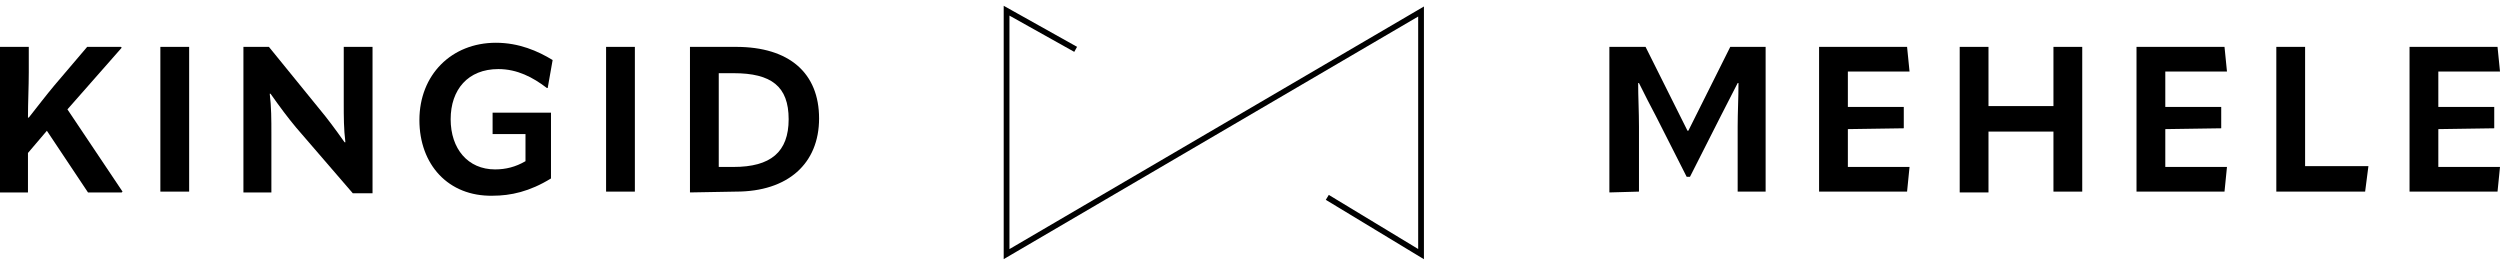
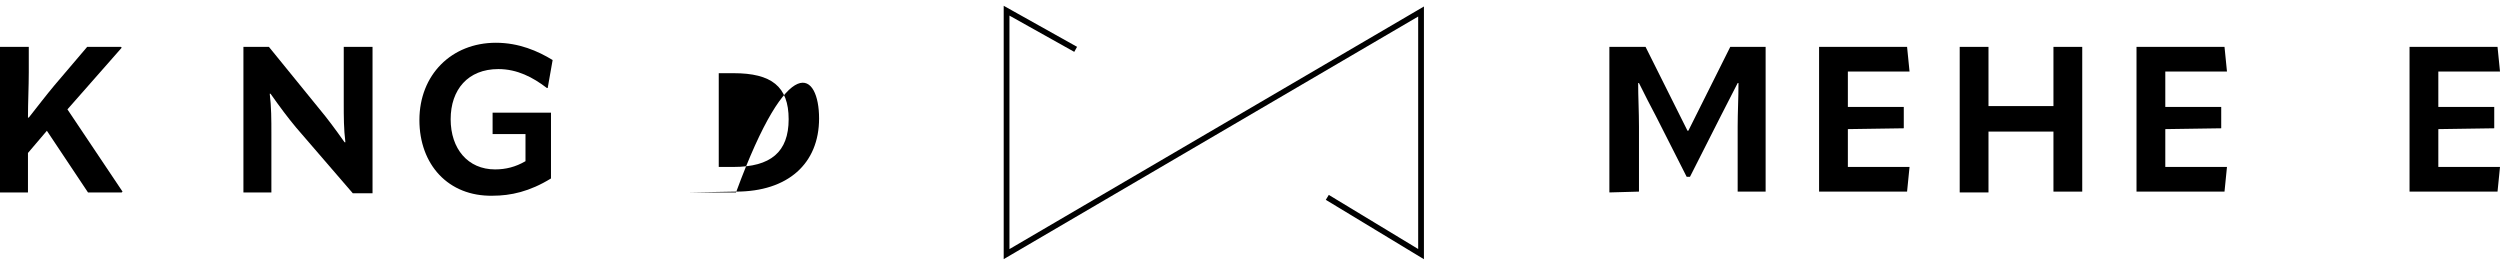
<svg xmlns="http://www.w3.org/2000/svg" width="304" height="32" viewBox="0 0 304 32" fill="none">
  <g clip-path="url(#clip0_71_53)">
    <path d="M130.8 6L122.4 1.3V30.9L172.8 1.4V30.9L161.4 24" stroke="black" stroke-width="0.7" stroke-miterlimit="10" />
    <path d="M8.2 13.3L14.9 23.3L14.8 23.4H10.7L5.7 15.9L3.4 18.6V23.4H0V5.7H3.5V8.8C3.5 10.5 3.4 12.5 3.4 14.3H3.5C4.6 12.9 5.6 11.6 6.6 10.4L10.6 5.7H14.7L14.8 5.8L8.2 13.3Z" fill="black" />
-     <path d="M19.5 5.7H23V23.3H19.5V5.7Z" fill="black" />
    <path d="M29.6 23.4V5.7H32.7L38.8 13.2C39.8 14.4 40.7 15.6 41.9 17.3H42C41.8 15.7 41.8 14.2 41.8 12.5V5.7H45.3V23.5H42.9L36 15.5C35 14.3 34.1 13.1 32.9 11.4H32.8C33 13 33 14.6 33 16.3V23.4H29.6Z" fill="black" />
    <path d="M51 14.6C51 9.1 54.9 5.2 60.3 5.2C63.1 5.2 65.4 6.2 67.2 7.3L66.6 10.7H66.5C64.8 9.4 62.9 8.4 60.6 8.4C56.9 8.4 54.8 10.9 54.8 14.5C54.8 18.1 56.9 20.6 60.2 20.6C61.5 20.6 62.7 20.3 63.9 19.6V16.3H59.9V13.7H67V21.7C64.4 23.3 62.1 23.8 59.9 23.8C54.5 23.9 51 20 51 14.6Z" fill="black" />
-     <path d="M73.7 5.7H77.2V23.3H73.7V5.7Z" fill="black" />
-     <path d="M83.9 23.4V5.7H89.5C96 5.7 99.6 8.9 99.6 14.4C99.6 19.9 95.8 23.3 89.5 23.3L83.9 23.4ZM87.4 20.3H89.2C93.7 20.3 95.9 18.5 95.9 14.5C95.9 10.5 93.8 8.9 89.2 8.9H87.4V20.3Z" fill="black" />
+     <path d="M83.9 23.4H89.5C96 5.7 99.6 8.9 99.6 14.4C99.6 19.9 95.8 23.3 89.5 23.3L83.9 23.4ZM87.4 20.3H89.2C93.7 20.3 95.9 18.5 95.9 14.5C95.9 10.5 93.8 8.9 89.2 8.9H87.4V20.3Z" fill="black" />
    <path d="M195.7 23.4V5.7H200.1L205.2 15.9H205.3L210.4 5.7H214.7V23.3H211.3V15.4C211.3 13.7 211.4 11.9 211.4 10.1H211.3C210.6 11.5 209.9 12.8 209.2 14.2L205.5 21.5H205.1L201.4 14.2C200.7 12.9 200 11.5 199.3 10.1H199.2C199.2 11.8 199.3 13.6 199.3 15.4V23.3L195.7 23.4Z" fill="black" />
    <path d="M224.7 15.7V20.3H232.2L231.9 23.3H221.2V5.7H231.9L232.2 8.7H224.7V13H231.5V15.6L224.7 15.7Z" fill="black" />
    <path d="M249.7 5.7H253.2V23.3H249.7V16H241.8V23.4H238.3V5.7H241.8V12.9H249.7V5.7Z" fill="black" />
    <path d="M263.3 15.7V20.3H270.8L270.5 23.3H259.8V5.7H270.5L270.8 8.7H263.3V13H270.1V15.6L263.3 15.7Z" fill="black" />
-     <path d="M276.8 5.7H280.3V20.2H288L287.6 23.3H276.8V5.7Z" fill="black" />
    <path d="M296.5 15.7V20.3H304L303.7 23.3H293V5.7H303.7L304 8.7H296.5V13H303.3V15.6L296.5 15.7Z" fill="black" />
  </g>
  <defs>
    <clipPath id="clip0_71_53">
      <rect width="304" height="32" fill="white" />
    </clipPath>
  </defs>
</svg>